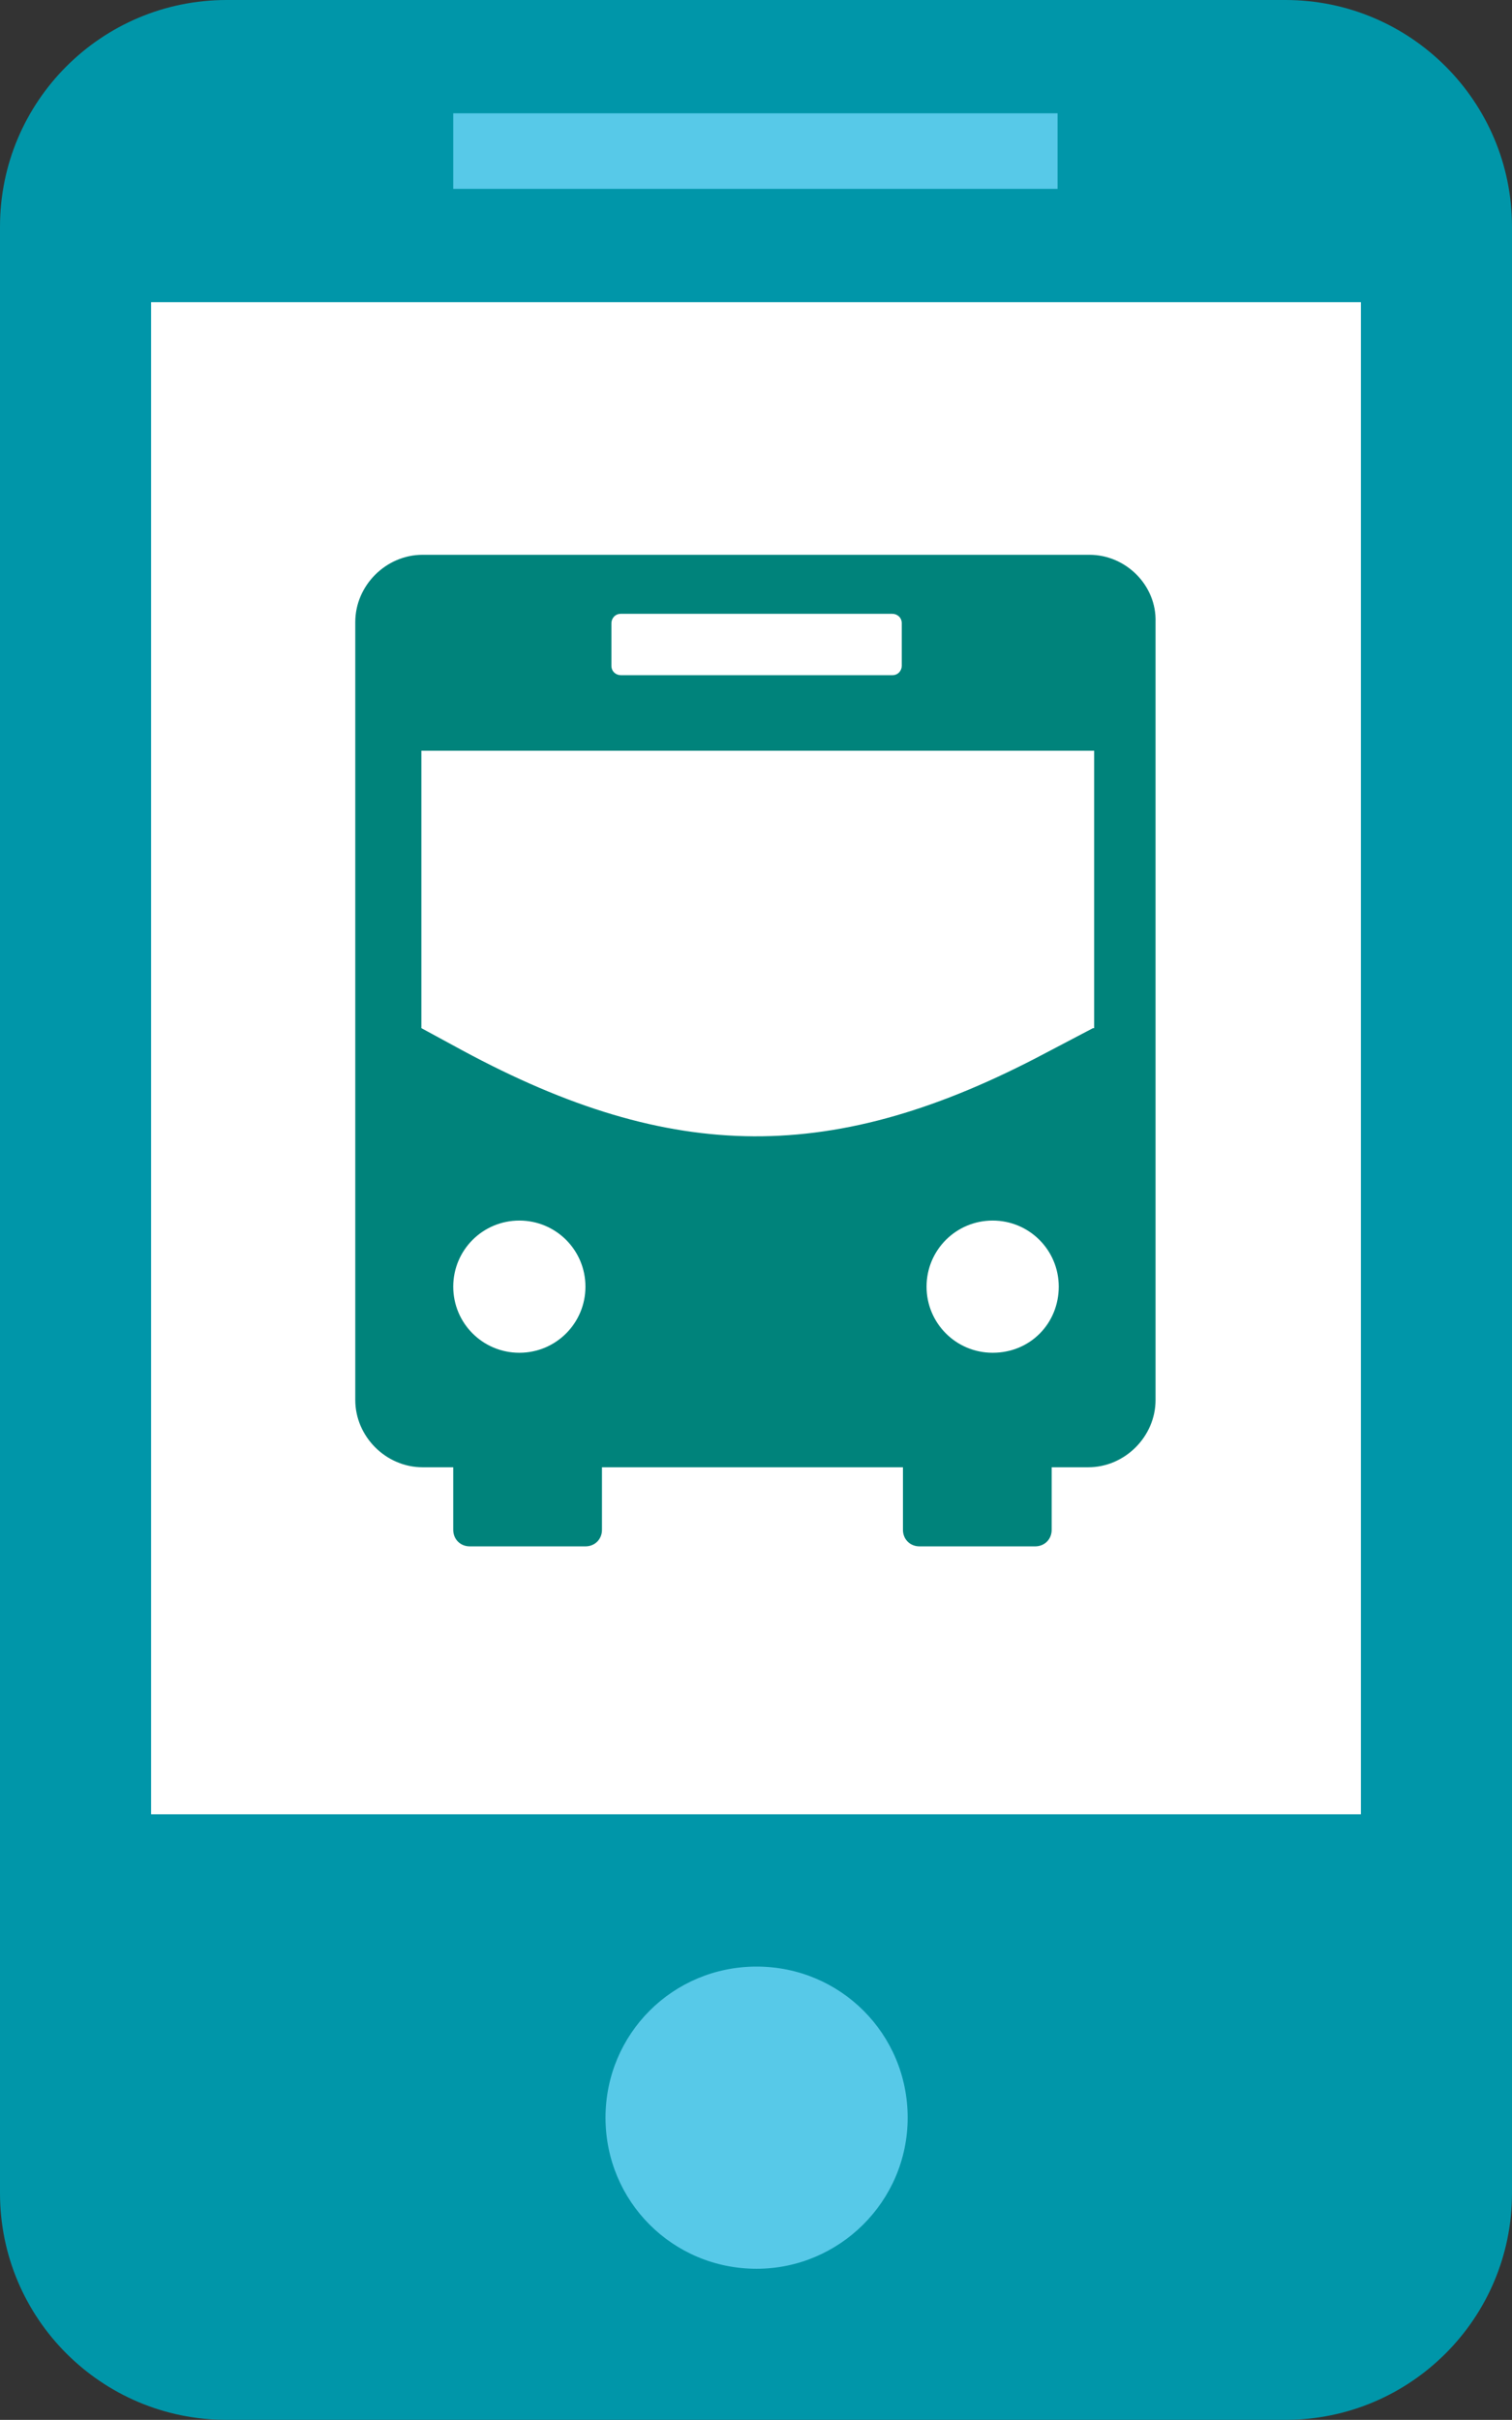
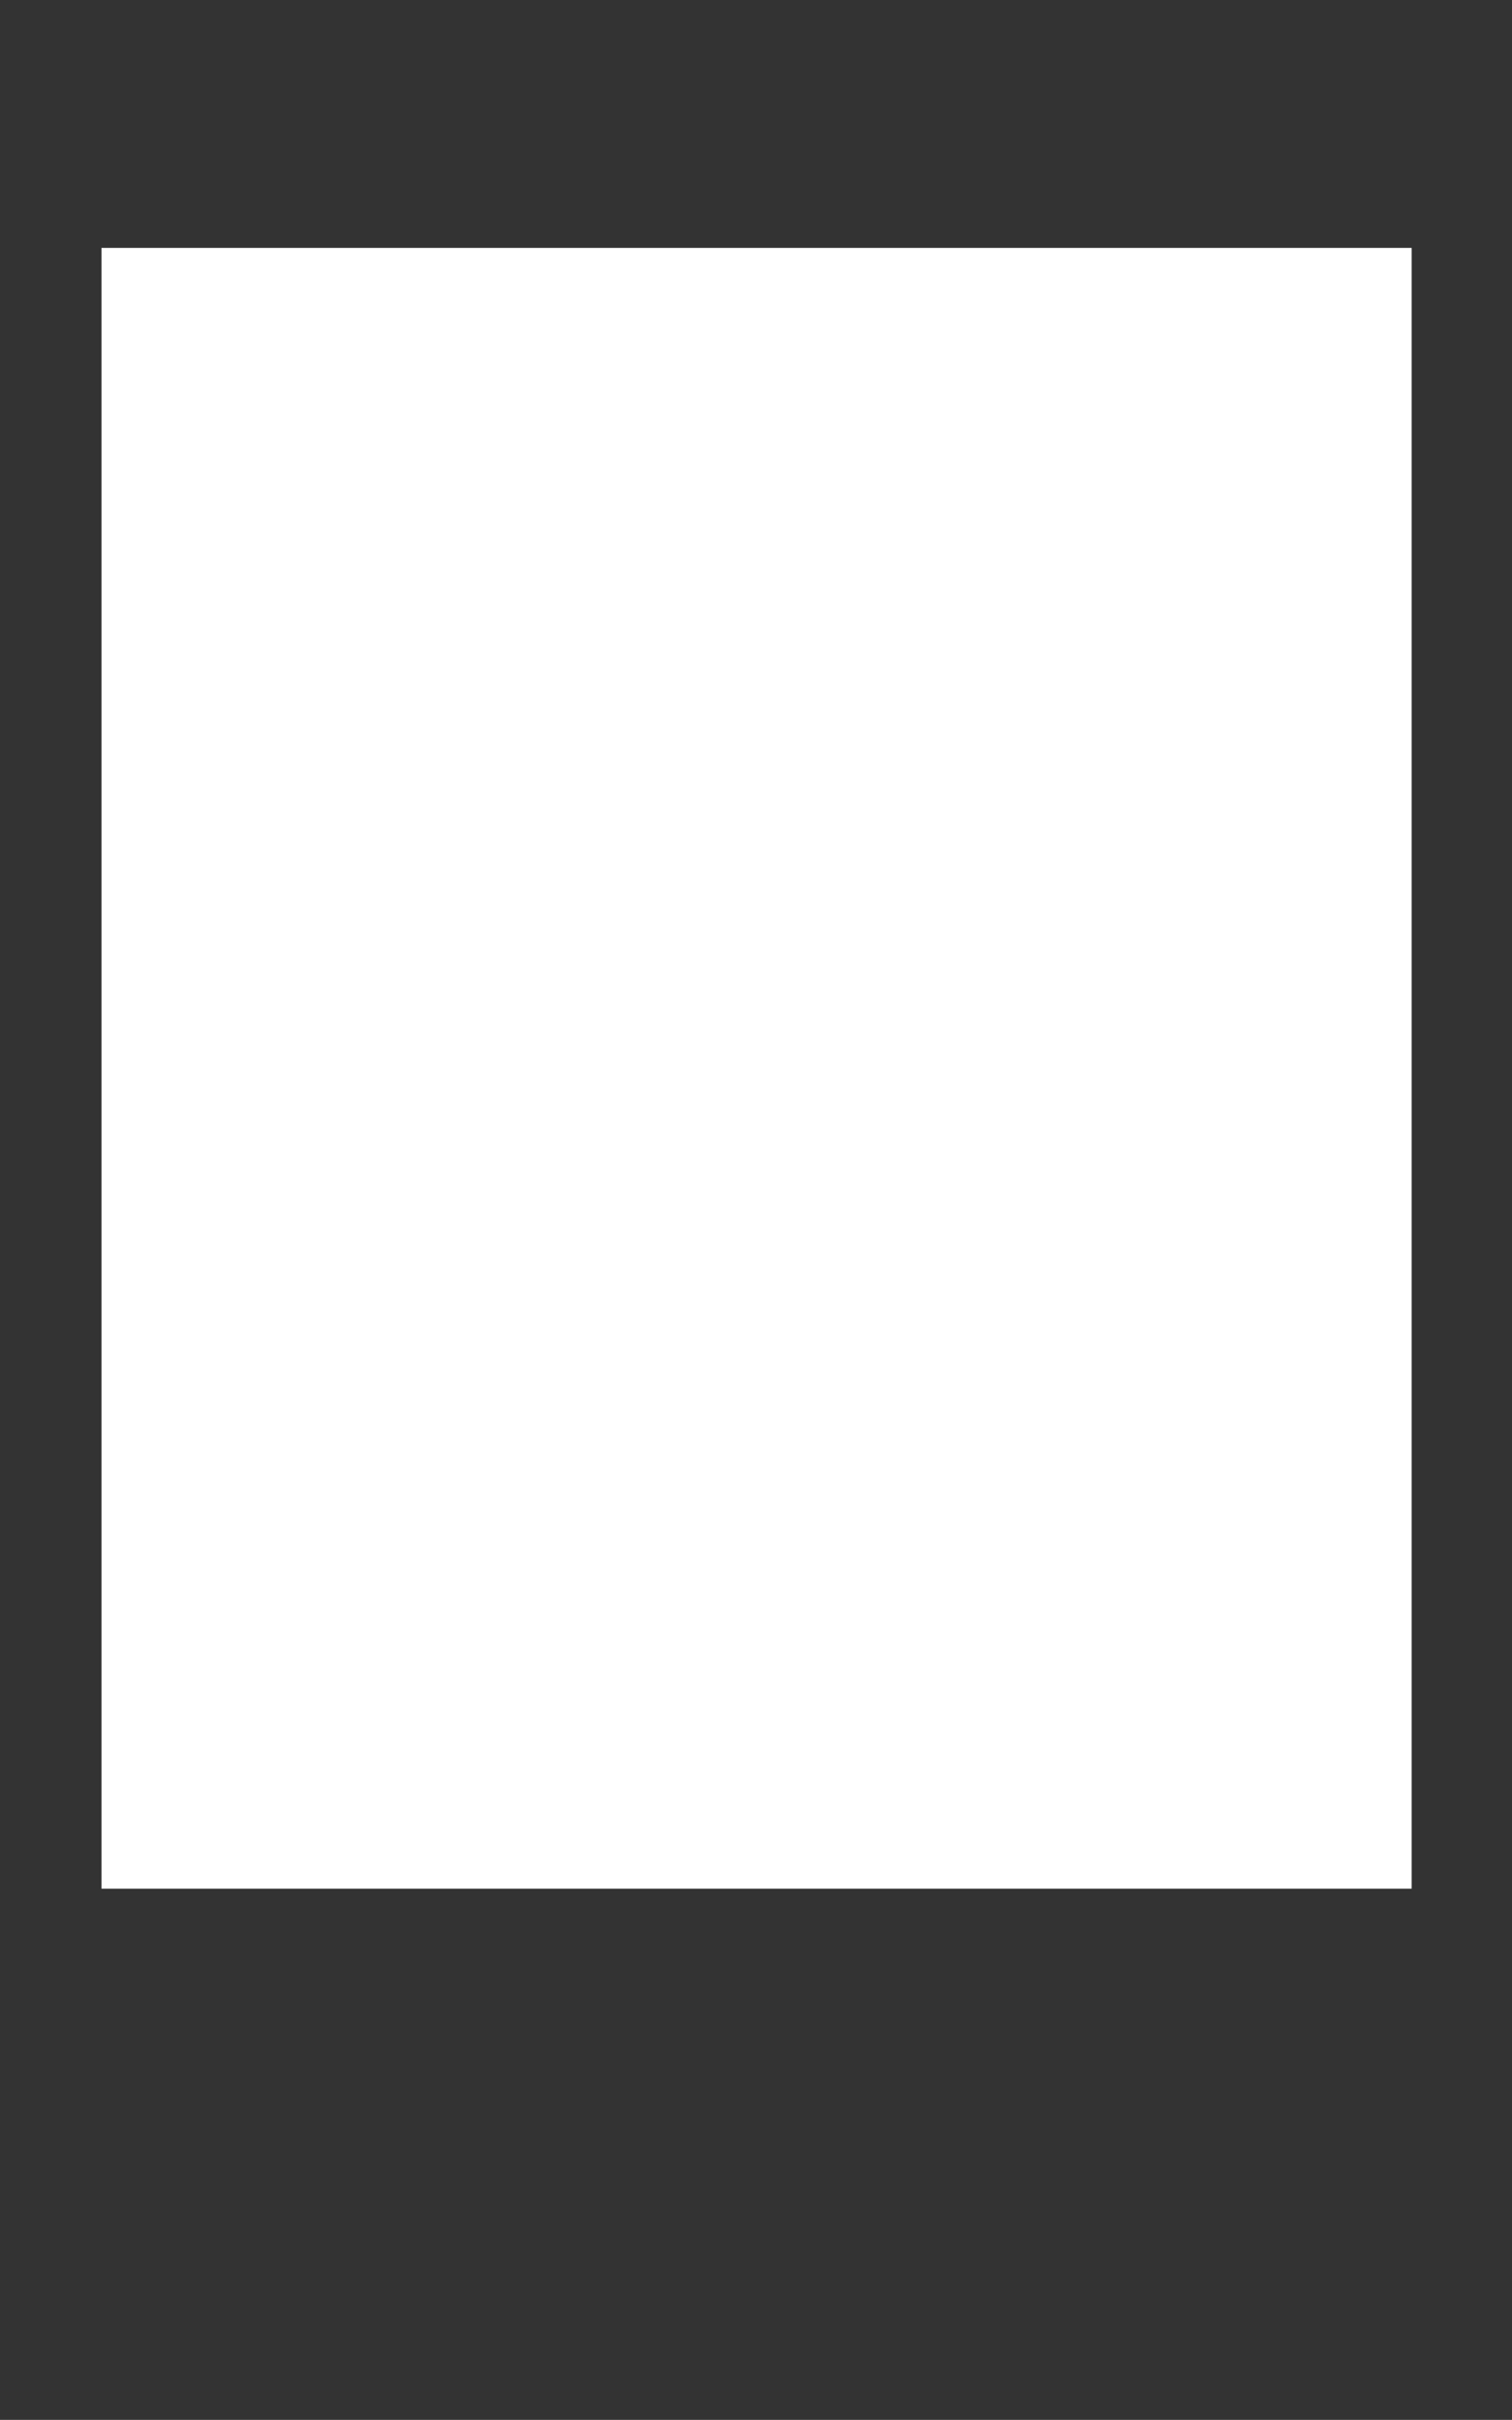
<svg xmlns="http://www.w3.org/2000/svg" version="1.1" id="Layer_1" x="0px" y="0px" viewBox="0 0 128.1 205" style="enable-background:new 0 0 128.1 205;" xml:space="preserve">
  <rect x="0" y="0" width="128.1" height="205" fill="#333333" stroke="none" />
  <style type="text/css">
	.st0{fill:#57C9E8;}
	.st1{fill:#FFFFFF;}
	.st2{fill:#0096A9;}
	.st3{fill:#00837B;}
</style>
  <g>
-     <rect x="45.6" y="164" class="st0" width="37" height="33" />
-     <rect x="29.1" y="6" class="st0" width="70" height="16" />
    <rect x="8.6" y="21" class="st1" width="111" height="139" />
-     <path class="st2" d="M108.9,0H19.2C8.6,0,0,8.6,0,19.2v166.6C0,196.4,8.6,205,19.2,205h89.7c10.6,0,19.2-8.6,19.2-19.2V19.2   C128.1,8.6,119.5,0,108.9,0L108.9,0z M38.4,9.6h51.2V16H38.4V9.6z M64.1,192.2c-7.1,0-12.8-5.7-12.8-12.8c0-7.1,5.7-12.8,12.8-12.8   s12.8,5.7,12.8,12.8C76.9,186.5,71.1,192.2,64.1,192.2L64.1,192.2z M115.3,153.7H12.8V25.6h102.5V153.7z M115.3,153.7" />
-     <path class="st3" d="M92.3,47H35.8c-3.1,0-5.7,2.6-5.7,5.7v65.9c0,3.1,2.6,5.7,5.7,5.7h2.6v5.3c0,0.8,0.6,1.4,1.4,1.4h9.8   c0.8,0,1.4-0.6,1.4-1.4v-5.3h25.5v5.3c0,0.8,0.6,1.4,1.4,1.4h9.8c0.8,0,1.4-0.6,1.4-1.4v-5.3h3.1c3.1,0,5.7-2.6,5.7-5.7V52.7   C98,49.6,95.4,47,92.3,47z M51.8,52.8c0-0.4,0.3-0.8,0.8-0.8h23c0.4,0,0.8,0.3,0.8,0.8v3.6c0,0.4-0.3,0.8-0.8,0.8h-23   c-0.4,0-0.8-0.3-0.8-0.8V52.8z M44,114.6c-3.1,0-5.6-2.5-5.6-5.6s2.5-5.6,5.6-5.6c3.1,0,5.6,2.5,5.6,5.6S47.1,114.6,44,114.6z    M84.1,114.6c-3.1,0-5.6-2.5-5.6-5.6s2.5-5.6,5.6-5.6s5.6,2.5,5.6,5.6S87.3,114.6,84.1,114.6z M92.6,87.1l-4,2.1   c-17.9,9.5-31.6,9.4-49.4-0.2l-3.5-1.9V63.6h57V87.1z" />
  </g>
</svg>